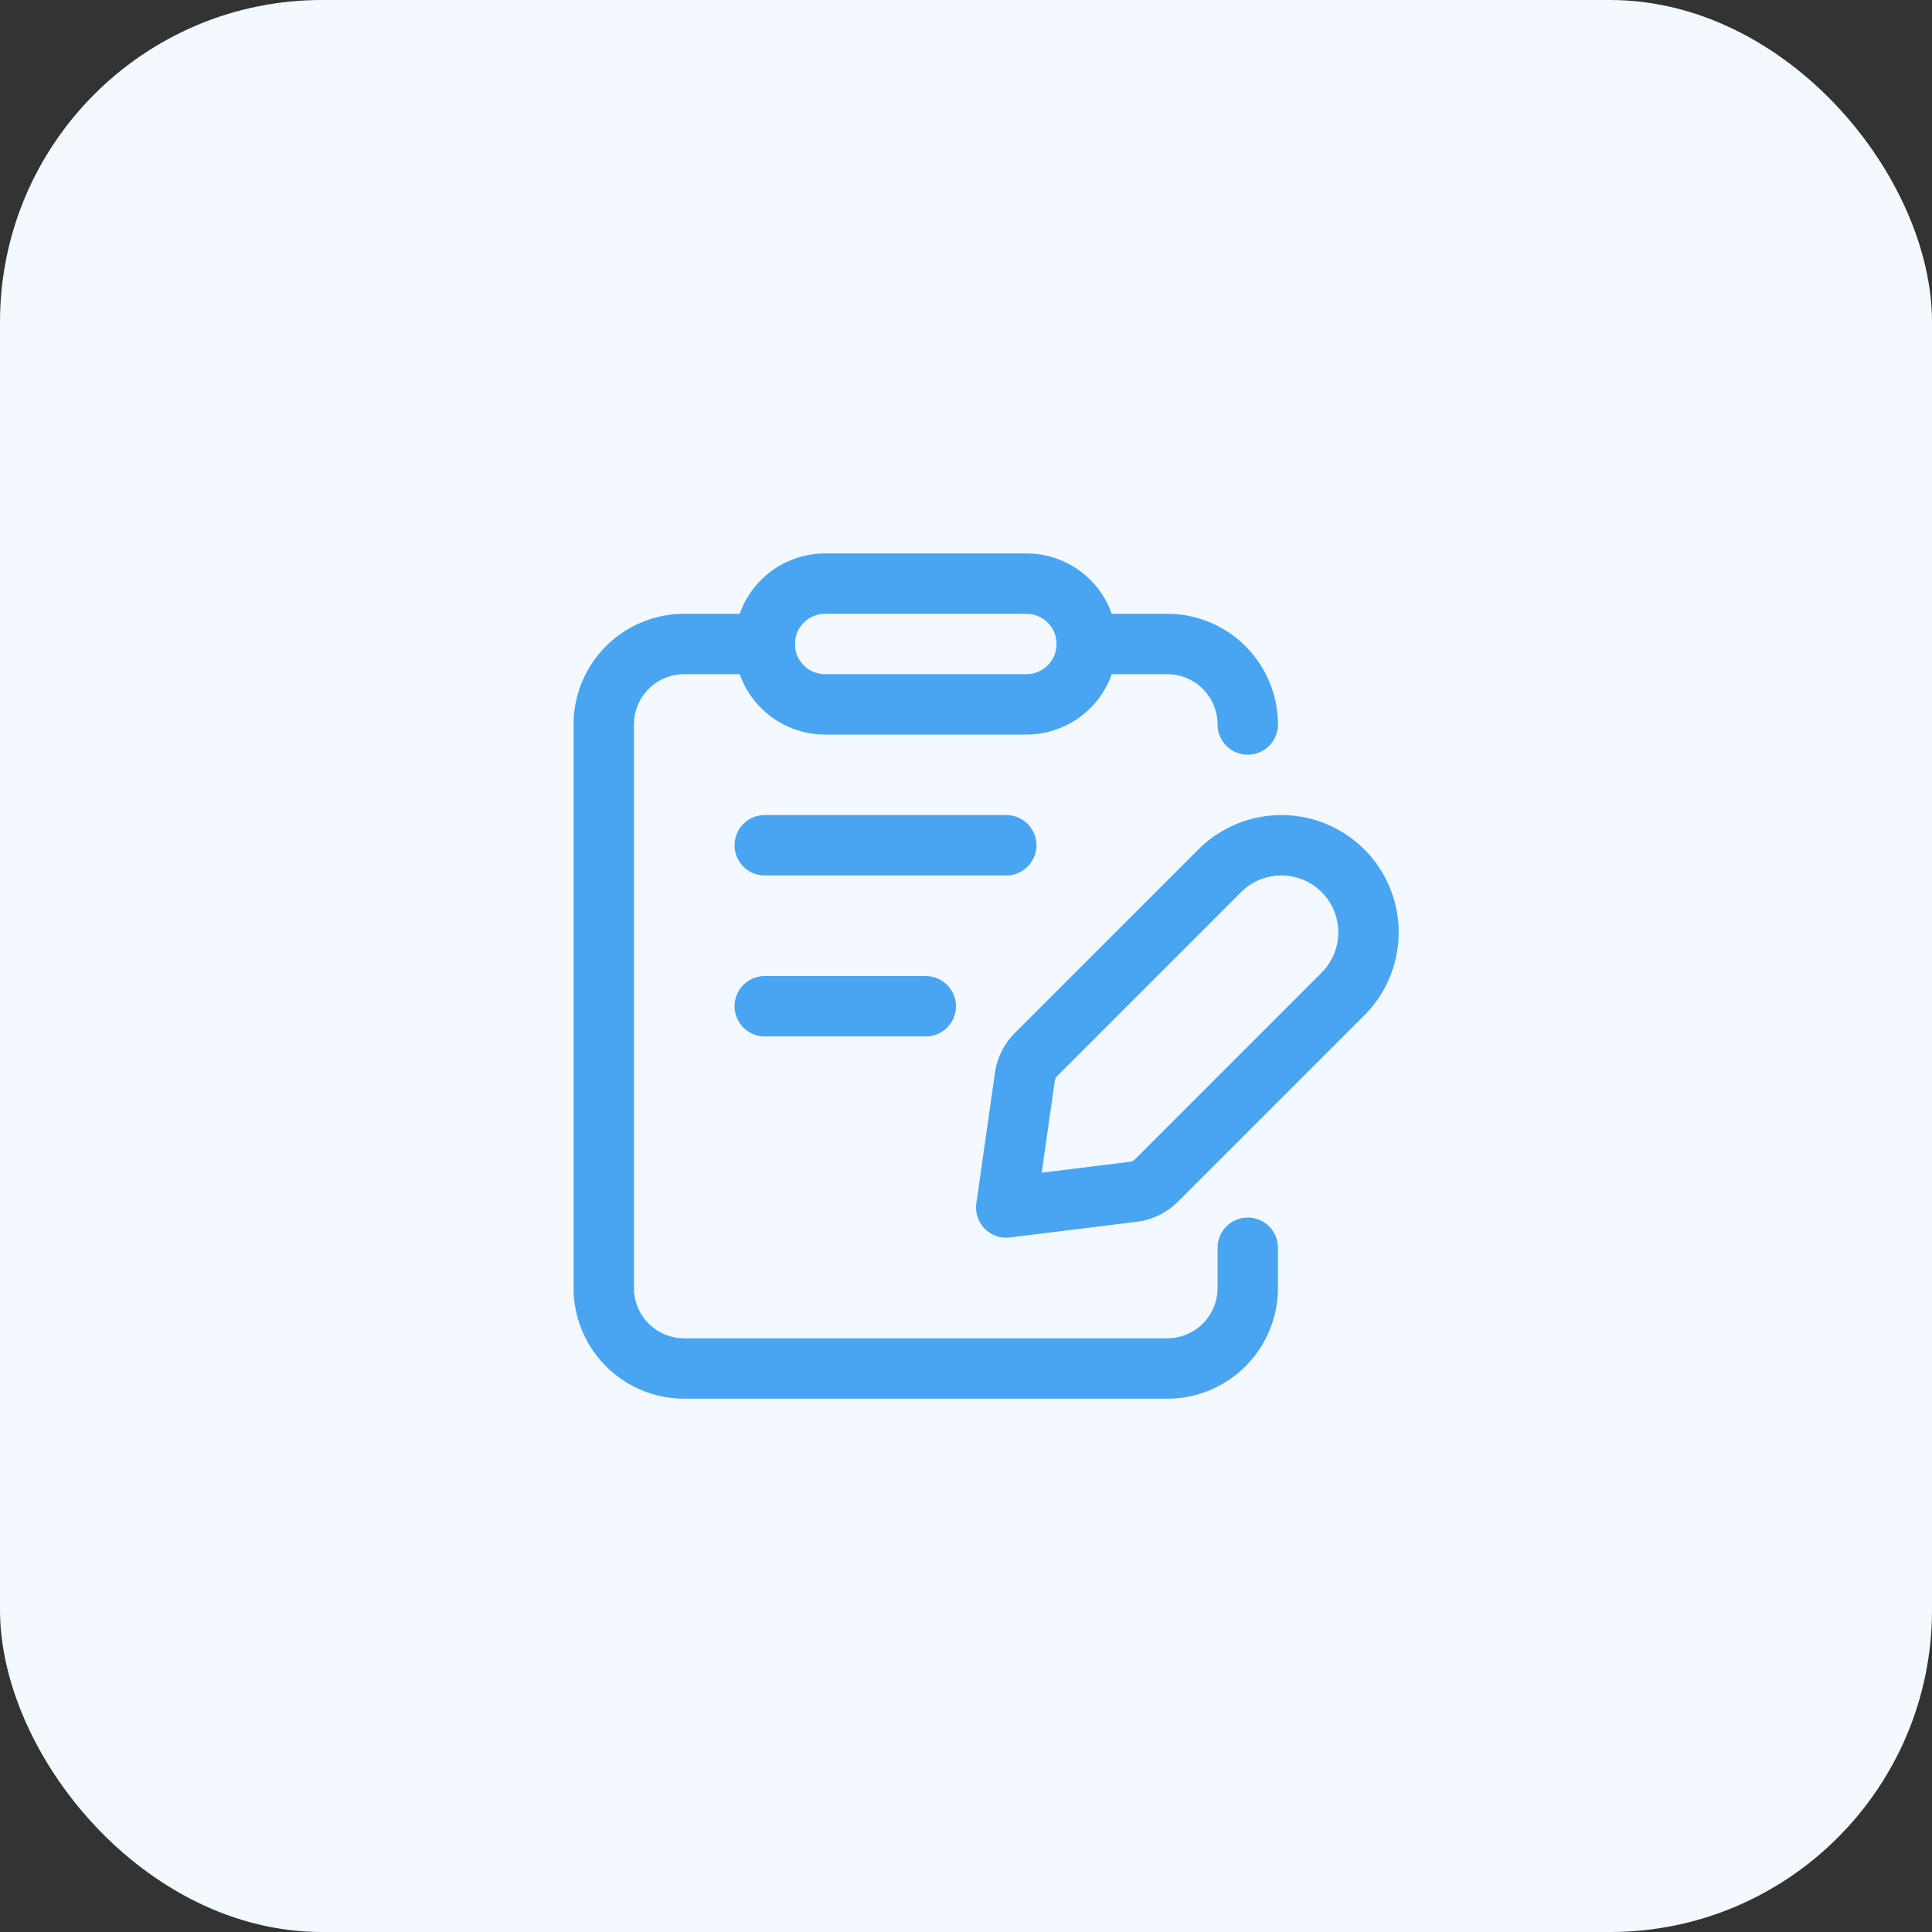
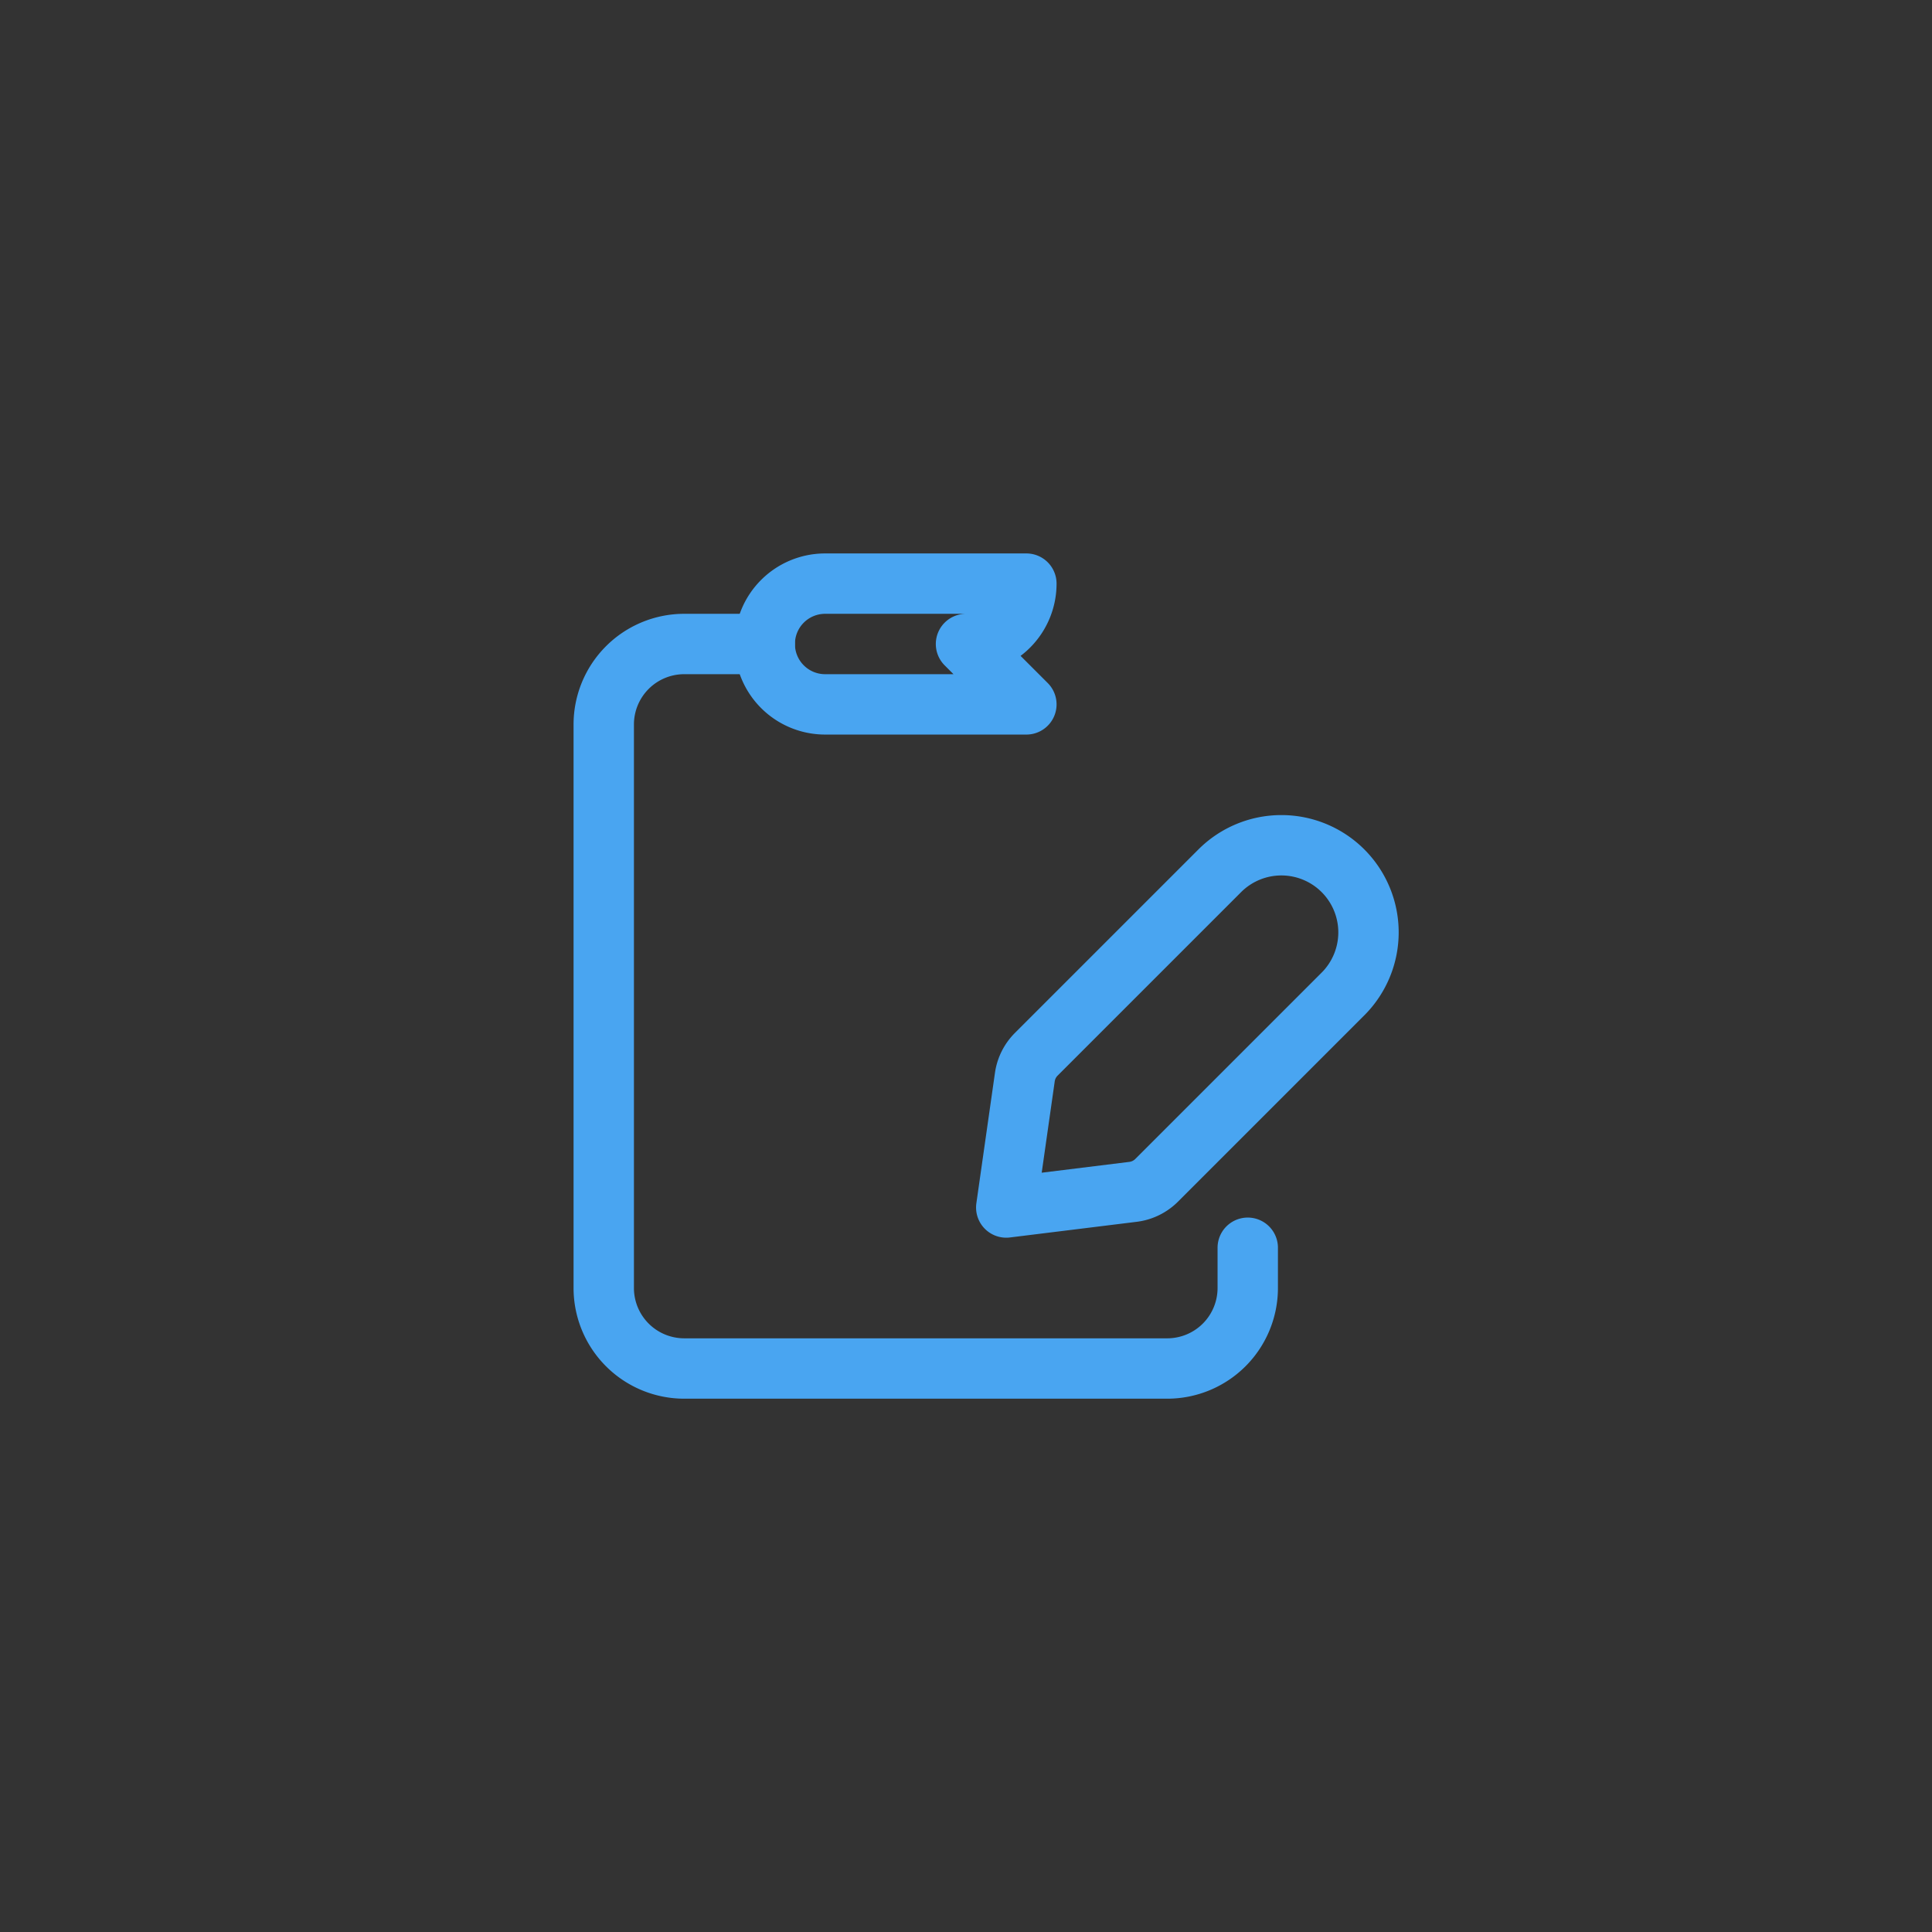
<svg xmlns="http://www.w3.org/2000/svg" width="48" height="48" fill="none">
  <rect width="100%" height="100%" fill="#333333" stroke="none" />
-   <rect width="48" height="48" rx="8" fill="#F3F9FE" />
  <path d="M19 16h-2a2 2 0 00-2 2v14a2 2 0 002 2h12a2 2 0 002-2v-1" stroke="#49A5F1" stroke-width="1.5" stroke-linecap="round" stroke-linejoin="round" />
-   <path clip-rule="evenodd" d="M25 30l3.15-.389c.221-.027.427-.128.585-.285l4.631-4.631a2.165 2.165 0 000-3.061v0a2.165 2.165 0 00-3.061 0l-4.56 4.56a1.001 1.001 0 00-.283.566L25 30zm.5-12.5h-5A1.5 1.5 0 0119 16v0a1.5 1.5 0 011.5-1.5h5A1.5 1.5 0 0127 16v0a1.5 1.5 0 01-1.5 1.5z" stroke="#49A5F1" stroke-width="1.5" stroke-linecap="round" stroke-linejoin="round" />
-   <path d="M19 21h6m-6 4h4m4-9h2a2 2 0 012 2" stroke="#49A5F1" stroke-width="1.5" stroke-linecap="round" stroke-linejoin="round" />
+   <path clip-rule="evenodd" d="M25 30l3.15-.389c.221-.027.427-.128.585-.285l4.631-4.631a2.165 2.165 0 000-3.061v0a2.165 2.165 0 00-3.061 0l-4.56 4.56a1.001 1.001 0 00-.283.566L25 30zm.5-12.5h-5A1.5 1.5 0 0119 16v0a1.5 1.5 0 011.5-1.5h5v0a1.5 1.5 0 01-1.5 1.5z" stroke="#49A5F1" stroke-width="1.5" stroke-linecap="round" stroke-linejoin="round" />
</svg>